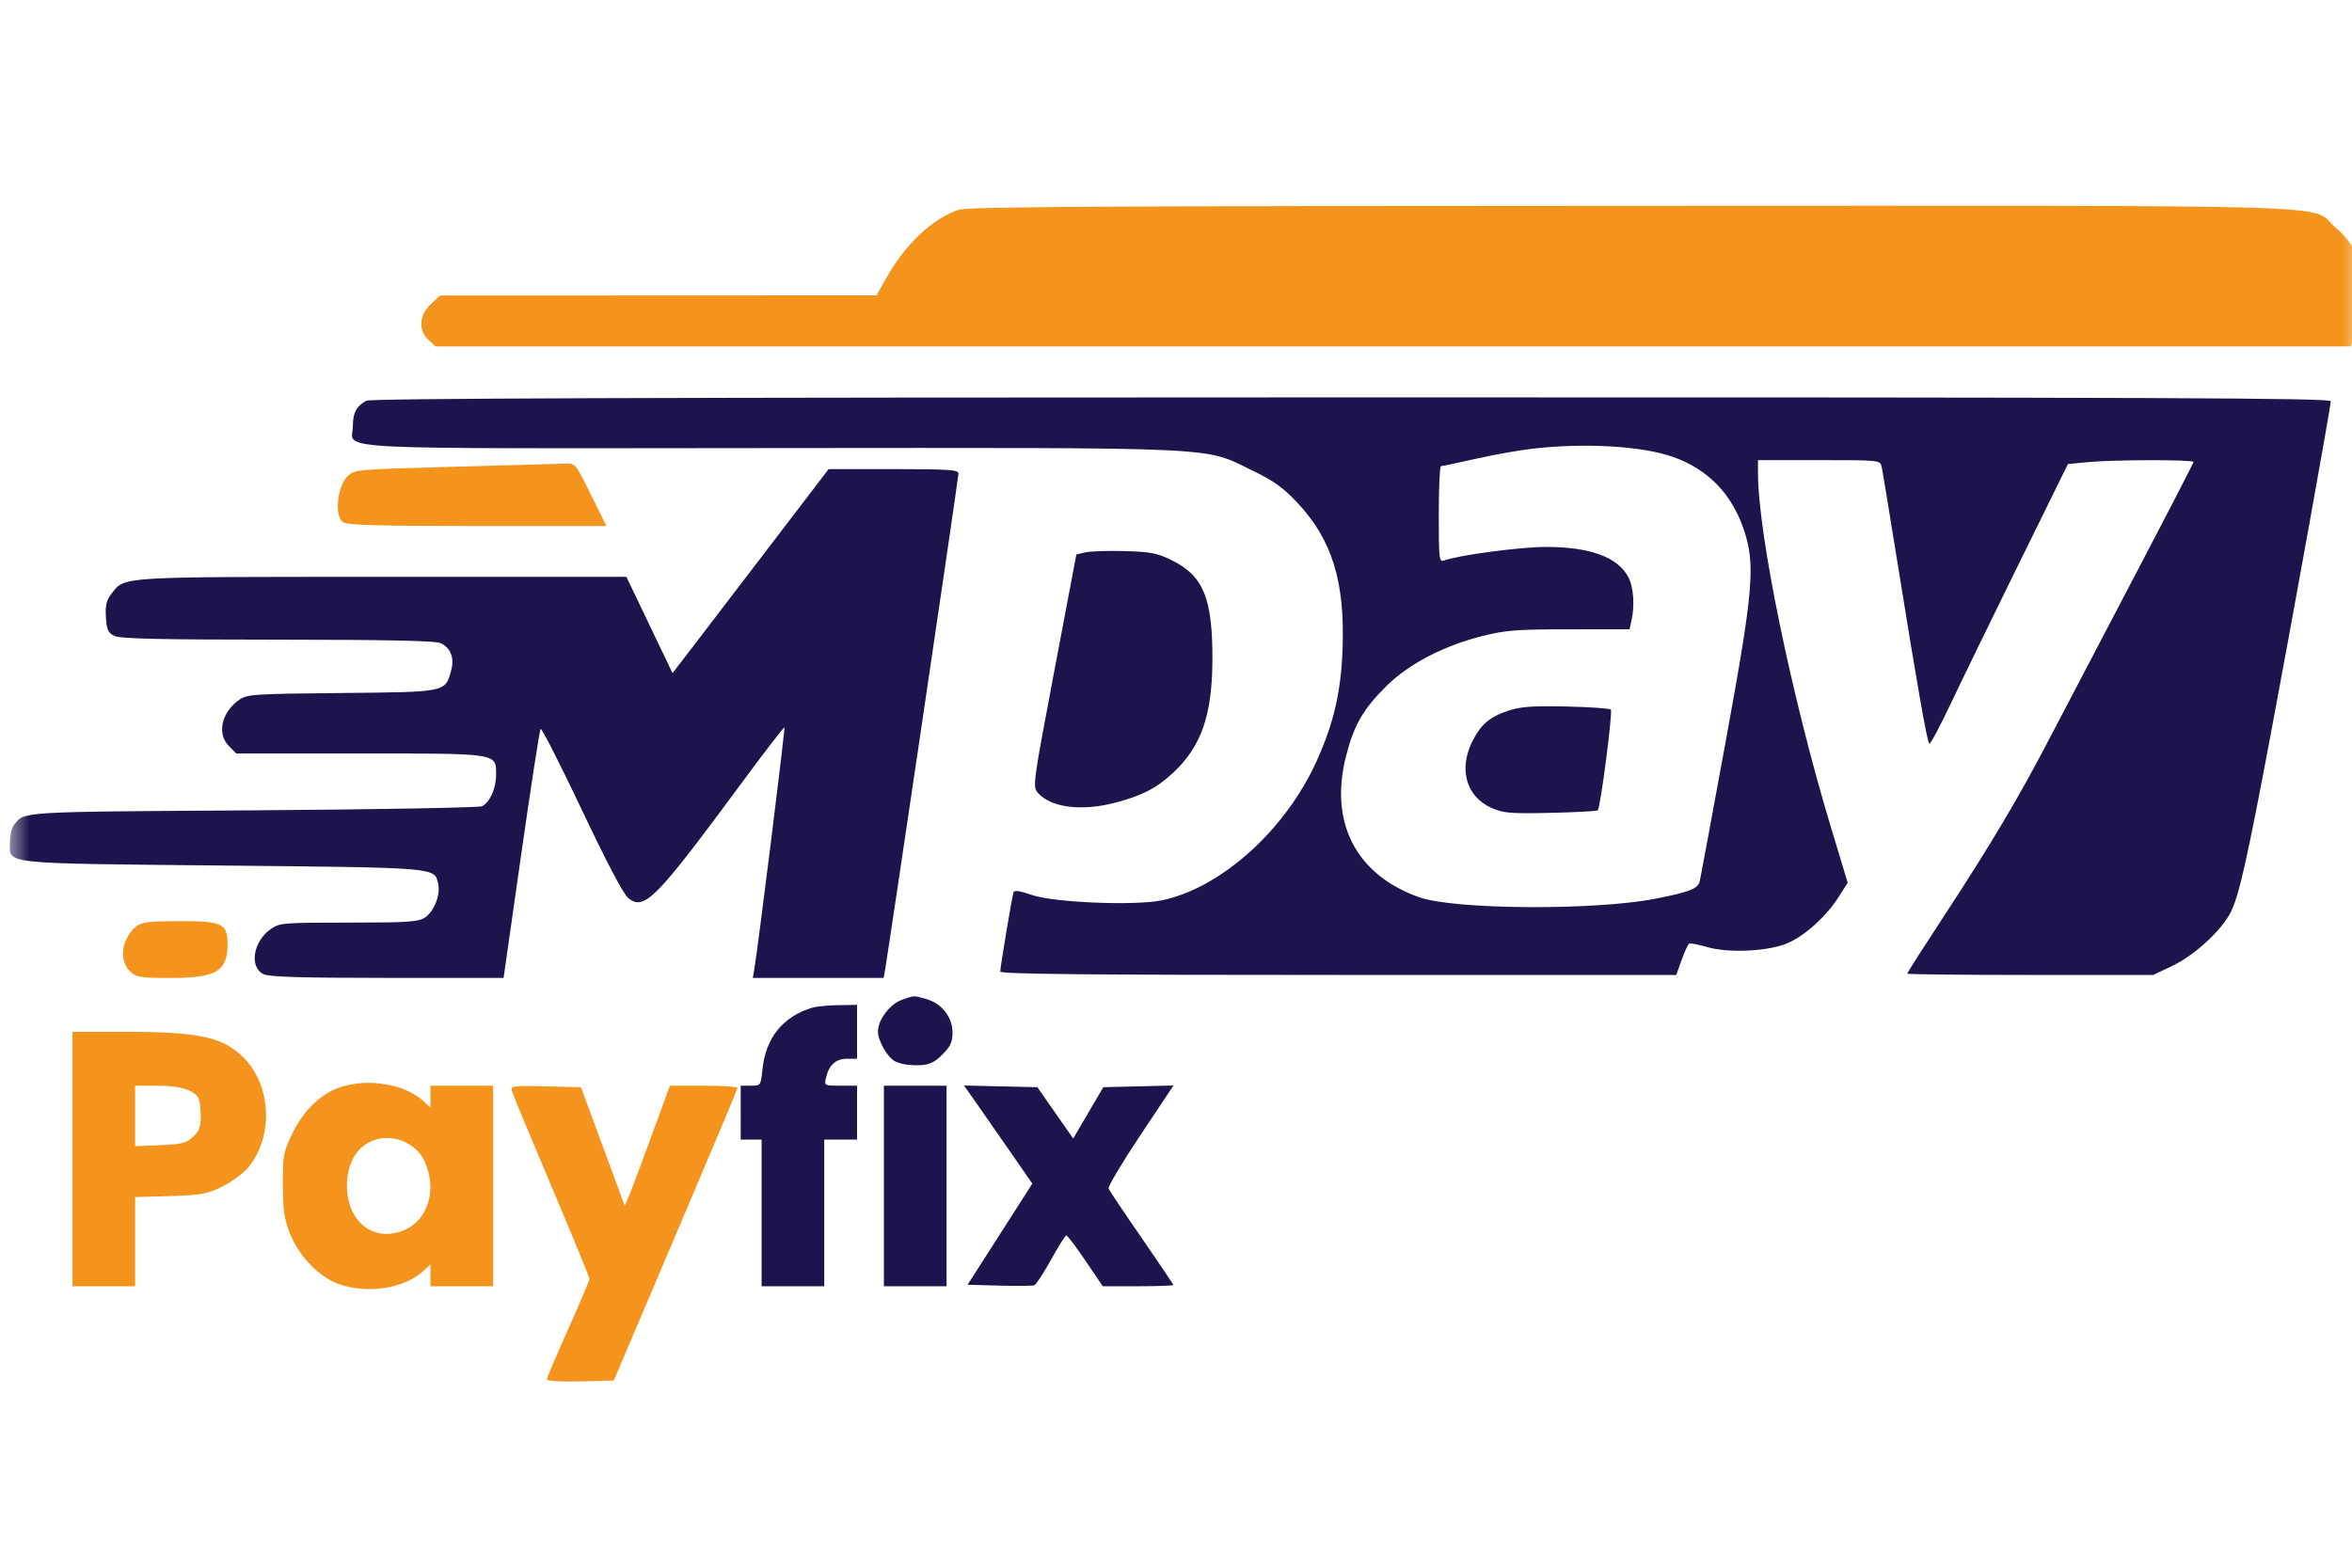
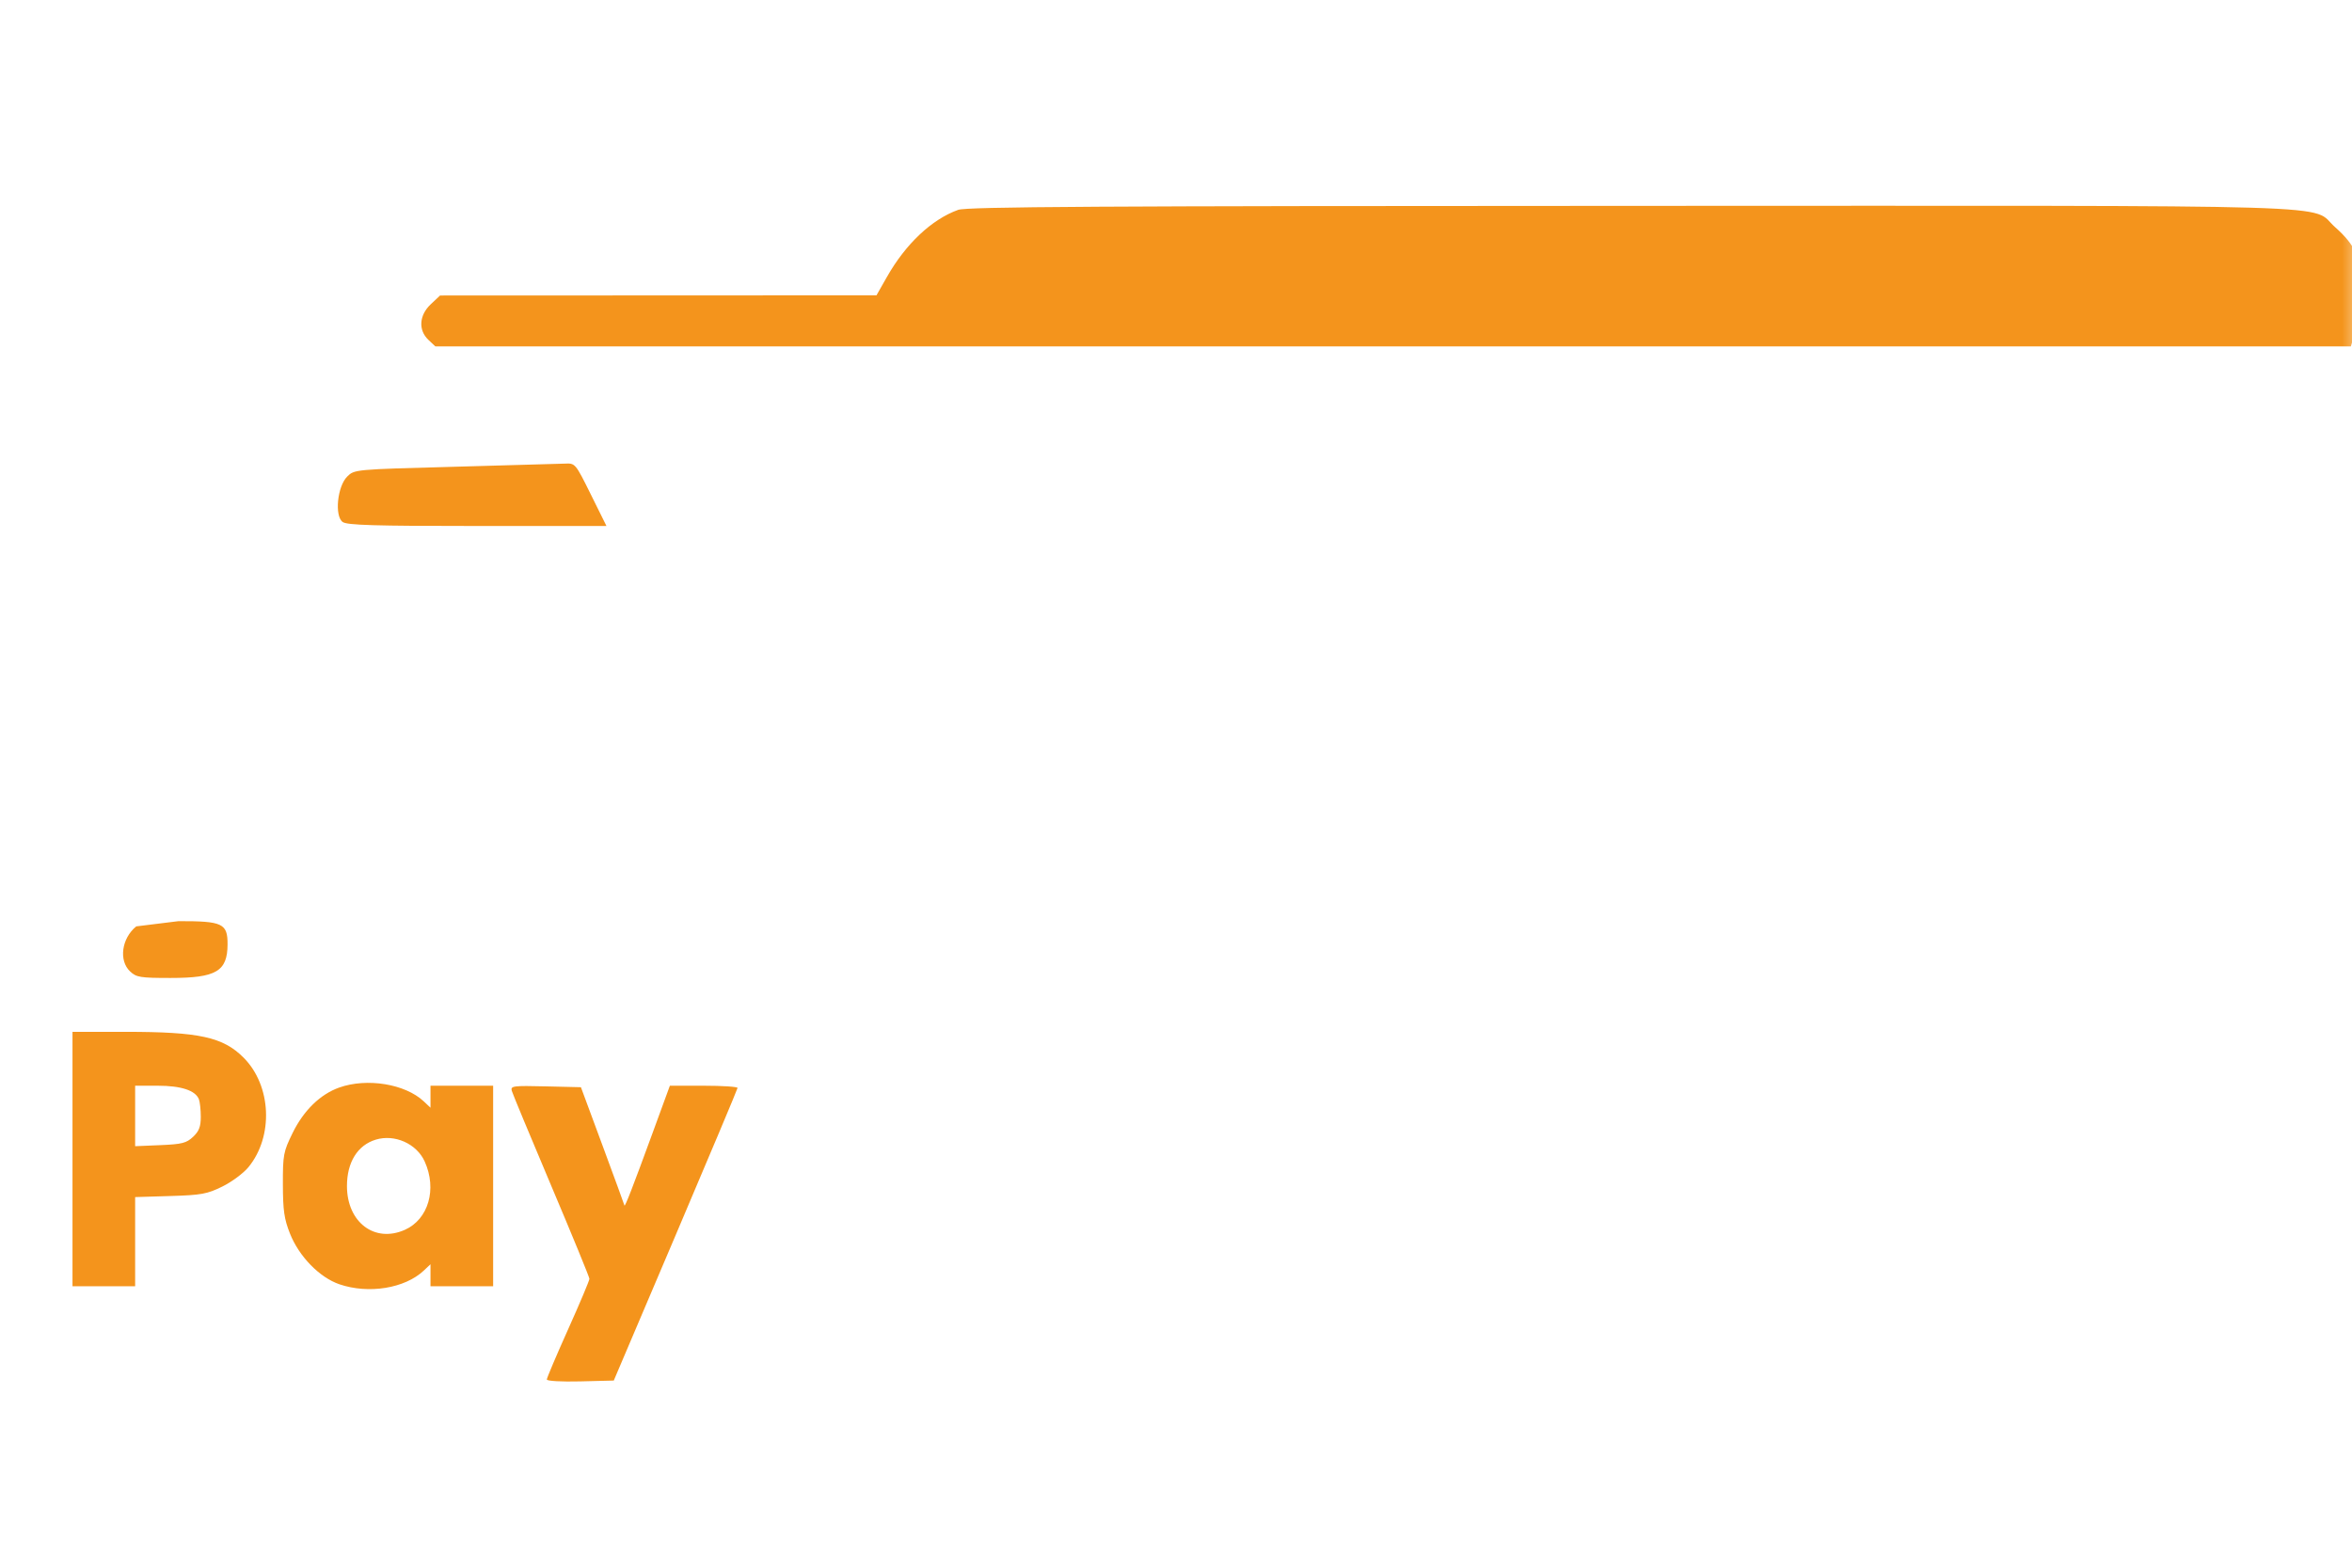
<svg xmlns="http://www.w3.org/2000/svg" width="120" height="80" viewBox="0 0 120 80" fill="none">
  <g clip-path="url(#clip0_2059_10490)">
    <mask id="mask0_2059_10490" style="mask-type:luminance" maskUnits="userSpaceOnUse" x="0" y="0" width="121" height="81">
      <path d="M120.5 0.5H0.5V80.5H120.5V0.5Z" fill="white" />
    </mask>
    <g mask="url(#mask0_2059_10490)">
-       <path fill-rule="evenodd" clip-rule="evenodd" d="M18.69 20.45C18.183 20.728 18.005 21.064 18.005 21.742C18.005 22.988 15.976 22.882 39.291 22.865C62.732 22.848 61.362 22.784 63.906 24.015C65.009 24.549 65.475 24.885 66.217 25.68C67.976 27.568 68.631 29.718 68.496 33.167C68.412 35.334 68.045 36.913 67.178 38.83C65.582 42.363 62.305 45.314 59.278 45.944C57.913 46.229 53.757 46.059 52.657 45.673C52.049 45.46 51.751 45.416 51.71 45.533C51.635 45.751 51.033 49.346 51.033 49.578C51.033 49.708 55.481 49.752 68.278 49.752H85.523L85.797 48.988C85.948 48.568 86.12 48.194 86.179 48.157C86.239 48.12 86.652 48.197 87.098 48.328C88.208 48.654 90.276 48.547 91.241 48.114C92.123 47.718 93.178 46.757 93.8 45.785L94.271 45.047L93.424 42.245C91.415 35.602 89.693 27.242 89.693 24.134V23.481H92.81C95.918 23.481 95.927 23.482 96.004 23.824C96.046 24.013 96.423 26.299 96.841 28.903C97.8 34.882 98.32 37.841 98.432 37.953C98.48 38.001 98.971 37.084 99.524 35.916C100.077 34.747 101.649 31.516 103.018 28.735L105.507 23.679L106.542 23.581C107.865 23.455 111.914 23.451 111.914 23.575C111.914 23.626 110.52 26.324 108.817 29.57C107.113 32.816 105.183 36.502 104.527 37.762C103.009 40.679 101.549 43.133 99.184 46.745C98.149 48.325 97.303 49.648 97.303 49.685C97.303 49.722 100.128 49.752 103.581 49.752L109.859 49.752L110.815 49.298C111.964 48.753 113.34 47.49 113.815 46.545C114.237 45.707 114.661 43.817 115.856 37.457C117.019 31.271 118.916 20.743 118.916 20.476C118.916 20.308 110.389 20.274 68.955 20.278C33.084 20.281 18.909 20.329 18.69 20.45ZM78.201 22.895C77.532 22.971 76.231 23.202 75.311 23.409C74.39 23.617 73.585 23.786 73.522 23.786C73.459 23.786 73.407 24.893 73.407 26.246C73.407 28.515 73.427 28.699 73.67 28.605C74.369 28.336 77.558 27.91 78.874 27.91C81.139 27.91 82.555 28.434 83.088 29.469C83.344 29.965 83.41 30.899 83.242 31.653L83.14 32.112L80.062 32.114C77.371 32.115 76.811 32.159 75.614 32.461C73.643 32.959 71.874 33.883 70.738 35.006C69.55 36.181 69.069 37.019 68.668 38.614C67.814 42.001 69.205 44.662 72.418 45.79C74.221 46.423 81.337 46.468 84.436 45.866C86.194 45.525 86.637 45.351 86.724 44.967C86.765 44.785 87.36 41.577 88.045 37.839C89.469 30.073 89.576 28.799 88.959 26.994C88.341 25.185 87.123 23.939 85.369 23.32C83.785 22.761 80.895 22.59 78.201 22.895ZM38.93 28.319C37.09 30.728 35.298 33.071 34.949 33.525L34.312 34.351L33.136 31.894L31.96 29.438H19.499C5.956 29.438 6.383 29.411 5.695 30.289C5.429 30.628 5.368 30.88 5.403 31.487C5.441 32.131 5.51 32.287 5.829 32.448C6.12 32.596 8.073 32.641 14.155 32.643C19.649 32.645 22.215 32.698 22.471 32.815C22.992 33.053 23.195 33.571 23.018 34.214C22.711 35.33 22.796 35.313 17.431 35.365C12.89 35.408 12.602 35.428 12.193 35.72C11.293 36.364 11.057 37.448 11.682 38.075L12.055 38.45H18.345C25.468 38.45 25.311 38.425 25.311 39.535C25.311 40.232 24.992 40.947 24.593 41.142C24.444 41.215 19.178 41.31 12.892 41.352C0.756 41.433 1.276 41.4 0.697 42.115C0.595 42.241 0.509 42.635 0.507 42.99C0.498 44.115 -0.063 44.054 11.384 44.169C22.396 44.28 22.148 44.259 22.355 45.088C22.49 45.629 22.149 46.515 21.689 46.818C21.342 47.046 20.838 47.08 17.782 47.081C14.405 47.082 14.257 47.095 13.801 47.42C12.912 48.055 12.709 49.34 13.439 49.709C13.725 49.853 15.293 49.901 19.756 49.903L25.693 49.905L26.592 43.605C27.086 40.139 27.532 37.255 27.583 37.195C27.633 37.135 28.578 38.99 29.681 41.319C30.976 44.051 31.822 45.655 32.067 45.842C32.889 46.472 33.452 45.898 37.853 39.937C39.017 38.36 39.992 37.094 40.021 37.123C40.068 37.17 38.665 48.435 38.481 49.485L38.408 49.905H41.746H45.083L45.17 49.409C45.366 48.288 48.902 24.368 48.902 24.162C48.902 23.973 48.395 23.939 45.589 23.939H42.276L38.93 28.319ZM55.372 28.188L54.916 28.295L53.795 34.22C52.696 40.027 52.679 40.151 52.957 40.464C53.62 41.212 55.183 41.41 56.889 40.964C58.277 40.602 59.022 40.215 59.871 39.418C61.292 38.084 61.848 36.481 61.858 33.685C61.87 30.533 61.402 29.385 59.78 28.588C59.036 28.223 58.701 28.158 57.372 28.122C56.522 28.099 55.623 28.129 55.372 28.188ZM76.936 36.273C75.988 36.586 75.526 36.992 75.092 37.892C74.418 39.289 74.83 40.664 76.089 41.223C76.708 41.498 77.038 41.526 79.116 41.48C80.399 41.451 81.48 41.394 81.518 41.352C81.659 41.198 82.291 36.317 82.185 36.21C82.125 36.15 81.101 36.079 79.91 36.053C78.164 36.015 77.588 36.057 76.936 36.273ZM46.016 51.021C45.41 51.231 44.792 52.048 44.793 52.639C44.794 53.111 45.273 53.95 45.66 54.157C45.811 54.237 46.105 54.318 46.315 54.336C47.254 54.416 47.577 54.321 48.08 53.816C48.497 53.397 48.598 53.177 48.598 52.682C48.598 51.906 48.04 51.198 47.256 50.98C46.594 50.795 46.678 50.792 46.016 51.021ZM41.443 51.423C39.934 51.883 39.065 52.962 38.899 54.581C38.815 55.396 38.809 55.404 38.303 55.404H37.791V56.779V58.153H38.324H38.857V61.896V65.638H40.455H42.053V61.896V58.153H42.89H43.727V56.779V55.404H42.887C42.048 55.404 42.047 55.404 42.147 54.984C42.299 54.342 42.65 54.029 43.218 54.029H43.727V52.655V51.28L42.776 51.293C42.253 51.3 41.653 51.359 41.443 51.423ZM45.097 60.521V65.638H46.695H48.293V60.521V55.404H46.695H45.097V60.521ZM49.858 56.354C50.229 56.882 51.013 58.008 51.601 58.857L52.669 60.401L51.018 62.981L49.367 65.561L50.989 65.605C51.882 65.629 52.685 65.62 52.775 65.586C52.865 65.551 53.246 64.966 53.622 64.284C53.998 63.603 54.35 63.045 54.406 63.044C54.46 63.042 54.901 63.625 55.384 64.34L56.263 65.638H58.062C59.051 65.638 59.861 65.608 59.861 65.571C59.861 65.534 59.133 64.452 58.244 63.167C57.355 61.882 56.597 60.75 56.559 60.651C56.521 60.552 57.251 59.329 58.181 57.933L59.872 55.394L58.082 55.437L56.292 55.48L55.523 56.79L54.755 58.099L53.84 56.79L52.925 55.48L51.055 55.438L49.184 55.394L49.858 56.354Z" fill="#1C144C" />
-       <path fill-rule="evenodd" clip-rule="evenodd" d="M48.886 10.709C47.539 11.192 46.209 12.445 45.251 14.133L44.718 15.071L33.585 15.076L22.452 15.08L21.98 15.524C21.382 16.084 21.332 16.848 21.859 17.345L22.212 17.677H71.077H119.942L120.223 16.722C120.389 16.158 120.503 15.3 120.501 14.622C120.496 13.232 120.169 12.504 119.143 11.597C117.787 10.4 120.989 10.497 83.236 10.505C55.998 10.51 49.329 10.55 48.886 10.709ZM23.181 23.819C18.097 23.955 18.081 23.956 17.715 24.319C17.212 24.818 17.06 26.328 17.482 26.637C17.704 26.8 19.09 26.842 24.351 26.842H30.942L30.147 25.238C29.355 23.639 29.35 23.634 28.816 23.659C28.521 23.672 25.985 23.744 23.181 23.819ZM6.951 47.274C6.204 47.882 6.049 49.018 6.639 49.574C6.958 49.874 7.155 49.906 8.704 49.906C11.028 49.906 11.604 49.567 11.61 48.196C11.615 47.123 11.362 47.003 9.107 47.007C7.602 47.01 7.218 47.057 6.951 47.274ZM3.699 59.147V65.638H5.297H6.895V63.363V61.088L8.684 61.034C10.275 60.986 10.568 60.932 11.344 60.55C11.824 60.314 12.423 59.869 12.675 59.562C13.966 57.99 13.852 55.402 12.43 53.974C11.38 52.92 10.17 52.655 6.411 52.655H3.699V59.147ZM17.304 55.499C16.34 55.842 15.492 56.668 14.931 57.813C14.459 58.775 14.43 58.929 14.433 60.442C14.436 61.77 14.499 62.207 14.797 62.956C15.261 64.122 16.303 65.19 17.316 65.537C18.807 66.047 20.657 65.747 21.621 64.839L21.964 64.516V65.077V65.638H23.562H25.16V60.522V55.405H23.562H21.964V55.966V56.527L21.621 56.204C20.675 55.313 18.722 54.994 17.304 55.499ZM6.895 56.948V58.491L8.177 58.437C9.282 58.391 9.513 58.332 9.851 58.013C10.154 57.728 10.244 57.494 10.244 56.994C10.244 56.638 10.201 56.235 10.149 56.099C9.976 55.646 9.243 55.405 8.045 55.405H6.895V56.948ZM26.112 55.667C26.155 55.817 27.062 58.001 28.129 60.522C29.196 63.042 30.07 65.173 30.072 65.257C30.074 65.341 29.586 66.5 28.987 67.832C28.389 69.165 27.899 70.319 27.899 70.396C27.899 70.475 28.64 70.517 29.607 70.493L31.315 70.45L34.467 63.042C36.2 58.967 37.624 55.582 37.63 55.519C37.636 55.456 36.861 55.405 35.908 55.405H34.177L33.297 57.81C32.289 60.568 31.879 61.623 31.859 61.514C31.851 61.472 31.348 60.098 30.742 58.459L29.639 55.481L27.837 55.438C26.169 55.398 26.041 55.415 26.112 55.667ZM19.17 58.157C18.243 58.439 17.702 59.311 17.702 60.522C17.702 62.373 19.113 63.443 20.653 62.76C21.858 62.225 22.306 60.683 21.668 59.272C21.256 58.361 20.137 57.862 19.17 58.157Z" fill="#F4941C" />
+       <path fill-rule="evenodd" clip-rule="evenodd" d="M48.886 10.709C47.539 11.192 46.209 12.445 45.251 14.133L44.718 15.071L33.585 15.076L22.452 15.08L21.98 15.524C21.382 16.084 21.332 16.848 21.859 17.345L22.212 17.677H71.077H119.942L120.223 16.722C120.389 16.158 120.503 15.3 120.501 14.622C120.496 13.232 120.169 12.504 119.143 11.597C117.787 10.4 120.989 10.497 83.236 10.505C55.998 10.51 49.329 10.55 48.886 10.709ZM23.181 23.819C18.097 23.955 18.081 23.956 17.715 24.319C17.212 24.818 17.06 26.328 17.482 26.637C17.704 26.8 19.09 26.842 24.351 26.842H30.942L30.147 25.238C29.355 23.639 29.35 23.634 28.816 23.659C28.521 23.672 25.985 23.744 23.181 23.819ZM6.951 47.274C6.204 47.882 6.049 49.018 6.639 49.574C6.958 49.874 7.155 49.906 8.704 49.906C11.028 49.906 11.604 49.567 11.61 48.196C11.615 47.123 11.362 47.003 9.107 47.007ZM3.699 59.147V65.638H5.297H6.895V63.363V61.088L8.684 61.034C10.275 60.986 10.568 60.932 11.344 60.55C11.824 60.314 12.423 59.869 12.675 59.562C13.966 57.99 13.852 55.402 12.43 53.974C11.38 52.92 10.17 52.655 6.411 52.655H3.699V59.147ZM17.304 55.499C16.34 55.842 15.492 56.668 14.931 57.813C14.459 58.775 14.43 58.929 14.433 60.442C14.436 61.77 14.499 62.207 14.797 62.956C15.261 64.122 16.303 65.19 17.316 65.537C18.807 66.047 20.657 65.747 21.621 64.839L21.964 64.516V65.077V65.638H23.562H25.16V60.522V55.405H23.562H21.964V55.966V56.527L21.621 56.204C20.675 55.313 18.722 54.994 17.304 55.499ZM6.895 56.948V58.491L8.177 58.437C9.282 58.391 9.513 58.332 9.851 58.013C10.154 57.728 10.244 57.494 10.244 56.994C10.244 56.638 10.201 56.235 10.149 56.099C9.976 55.646 9.243 55.405 8.045 55.405H6.895V56.948ZM26.112 55.667C26.155 55.817 27.062 58.001 28.129 60.522C29.196 63.042 30.07 65.173 30.072 65.257C30.074 65.341 29.586 66.5 28.987 67.832C28.389 69.165 27.899 70.319 27.899 70.396C27.899 70.475 28.64 70.517 29.607 70.493L31.315 70.45L34.467 63.042C36.2 58.967 37.624 55.582 37.63 55.519C37.636 55.456 36.861 55.405 35.908 55.405H34.177L33.297 57.81C32.289 60.568 31.879 61.623 31.859 61.514C31.851 61.472 31.348 60.098 30.742 58.459L29.639 55.481L27.837 55.438C26.169 55.398 26.041 55.415 26.112 55.667ZM19.17 58.157C18.243 58.439 17.702 59.311 17.702 60.522C17.702 62.373 19.113 63.443 20.653 62.76C21.858 62.225 22.306 60.683 21.668 59.272C21.256 58.361 20.137 57.862 19.17 58.157Z" fill="#F4941C" />
    </g>
  </g>
  <defs>
    <clipPath id="clip0_2059_10490">
      <rect width="120" height="80" fill="white" />
    </clipPath>
  </defs>
</svg>